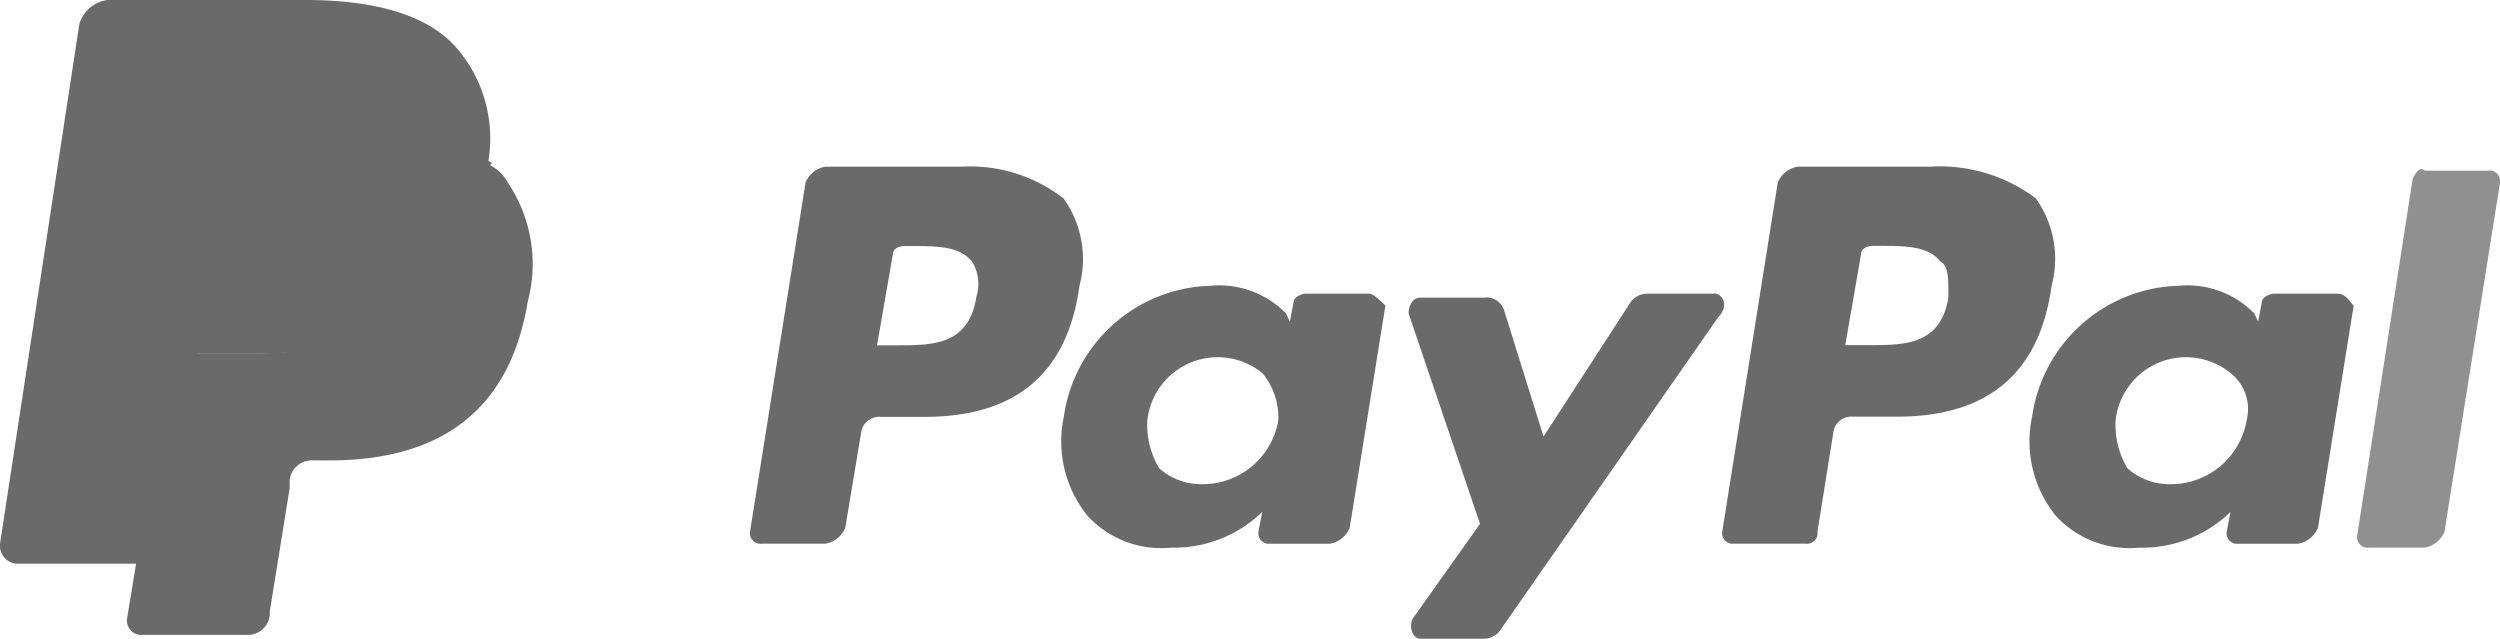
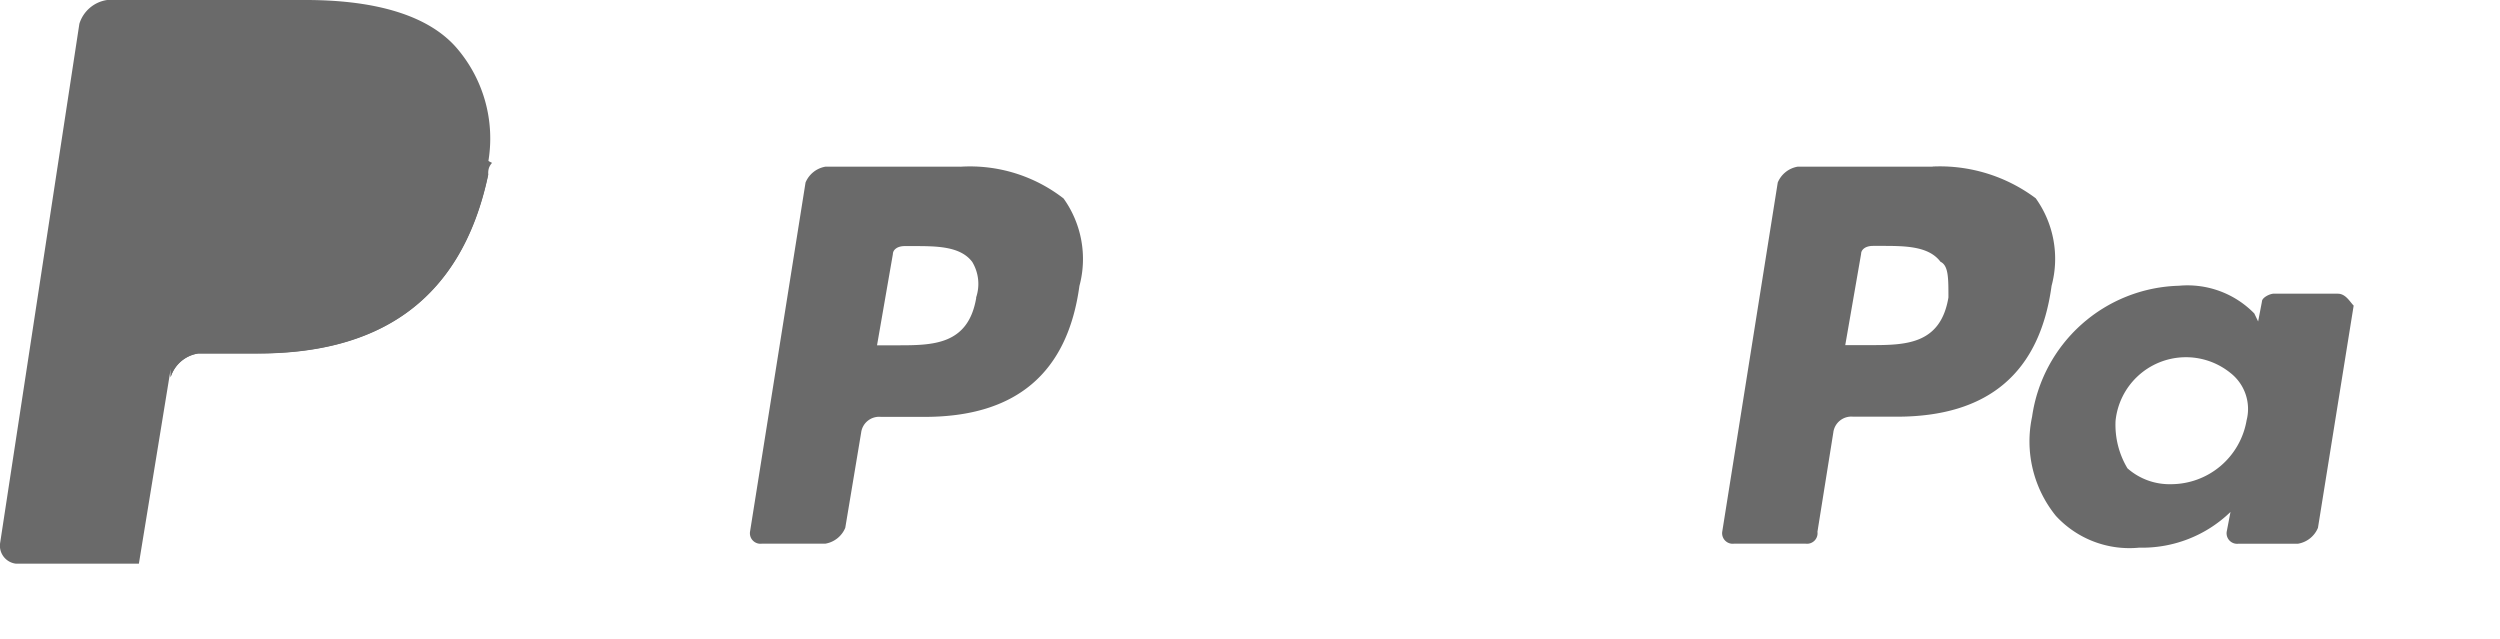
<svg xmlns="http://www.w3.org/2000/svg" width="65.739" height="16.8" viewBox="0 0 65.739 16.8">
  <g id="paypal" transform="translate(0 -187.6)">
    <path id="Path_5323" data-name="Path 5323" d="M352.73,221.2h-3.548a.693.693,0,0,0-.522.417L347.2,230.8a.277.277,0,0,0,.313.313h1.878a.277.277,0,0,0,.313-.313l.417-2.609a.477.477,0,0,1,.522-.417h1.148q3.6,0,4.07-3.443a2.735,2.735,0,0,0-.417-2.3,4.209,4.209,0,0,0-2.713-.835m.417,3.444c-.209,1.252-1.148,1.252-2.087,1.252h-.626l.417-2.4c0-.1.1-.209.313-.209h.209c.626,0,1.252,0,1.565.417.209.1.209.417.209.939" transform="translate(-301.913 -29.217)" fill="#6a6a6a" />
    <g id="Group_5377" data-name="Group 5377" transform="translate(19.722 191.983)">
      <path id="Path_5324" data-name="Path 5324" d="M156.73,221.2h-3.548a.693.693,0,0,0-.522.417L151.2,230.8a.277.277,0,0,0,.313.313h1.67a.693.693,0,0,0,.522-.417l.417-2.5a.477.477,0,0,1,.522-.417h1.148q3.6,0,4.07-3.443a2.735,2.735,0,0,0-.417-2.3,4.011,4.011,0,0,0-2.713-.835m.417,3.444c-.209,1.252-1.148,1.252-2.087,1.252h-.522l.417-2.4c0-.1.1-.209.313-.209h.209c.626,0,1.252,0,1.565.417a1.118,1.118,0,0,1,.1.939" transform="translate(-151.2 -221.2)" fill="#6a6a6a" />
-       <path id="Path_5325" data-name="Path 5325" d="M222,245.409h-1.67c-.1,0-.313.1-.313.209l-.1.522-.1-.209a2.455,2.455,0,0,0-1.983-.73,4.01,4.01,0,0,0-3.861,3.443,3.11,3.11,0,0,0,.626,2.609,2.629,2.629,0,0,0,2.191.835,3.335,3.335,0,0,0,2.4-.939l-.1.522a.277.277,0,0,0,.313.313h1.565a.693.693,0,0,0,.522-.417l.939-5.844c-.1-.1-.313-.313-.417-.313m-2.4,3.339a2.018,2.018,0,0,1-1.983,1.67,1.669,1.669,0,0,1-1.148-.417,2.225,2.225,0,0,1-.313-1.252,1.861,1.861,0,0,1,3.026-1.252,1.822,1.822,0,0,1,.417,1.252" transform="translate(-205.721 -242.07)" fill="#6a6a6a" />
    </g>
-     <path id="Path_5330" data-name="Path 5330" d="M34.991,220.4h0v.313c-.73,3.548-3.026,4.7-6.052,4.7H27.374a.9.9,0,0,0-.73.626L25.6,232.4a.382.382,0,0,0,.417.417H28.73a.584.584,0,0,0,.626-.522v-.1l.522-3.235v-.209a.584.584,0,0,1,.626-.522h.417c2.609,0,4.7-1.043,5.217-4.174a3.836,3.836,0,0,0-.522-3.13,1.069,1.069,0,0,0-.626-.522" transform="translate(-22.261 -28.522)" fill="#6a6a6a" />
    <path id="Path_5331" data-name="Path 5331" d="M41.913,215.913c-.1,0-.209-.1-.313-.1a.383.383,0,0,1-.313-.1,5.513,5.513,0,0,0-1.357-.1h-4.07a.383.383,0,0,0-.313.1.574.574,0,0,0-.313.522l-.835,5.426v.209a.9.9,0,0,1,.73-.626H36.7c3.026,0,5.322-1.252,6.052-4.7a.383.383,0,0,1,.1-.313c-.209-.1-.313-.209-.522-.209-.313-.1-.313-.1-.417-.1" transform="translate(-29.913 -24.348)" fill="#6a6a6a" />
    <path id="Path_5326" data-name="Path 5326" d="M417.2,245.409h-1.67c-.1,0-.313.1-.313.209l-.1.522-.1-.209a2.455,2.455,0,0,0-1.983-.73,4.01,4.01,0,0,0-3.861,3.443,3.11,3.11,0,0,0,.626,2.609,2.629,2.629,0,0,0,2.191.835,3.335,3.335,0,0,0,2.4-.939l-.1.522a.277.277,0,0,0,.313.313h1.565a.693.693,0,0,0,.522-.417l.939-5.844c-.1-.1-.209-.313-.417-.313m-2.4,3.339a2.018,2.018,0,0,1-1.983,1.67,1.669,1.669,0,0,1-1.148-.417,2.225,2.225,0,0,1-.313-1.252,1.861,1.861,0,0,1,3.026-1.252,1.2,1.2,0,0,1,.417,1.252" transform="translate(-355.738 -50.087)" fill="#6a6a6a" />
-     <path id="Path_5327" data-name="Path 5327" d="M292.035,246.8h-1.774a.542.542,0,0,0-.417.209l-2.3,3.548-1.043-3.339a.482.482,0,0,0-.522-.313h-1.67c-.209,0-.313.209-.313.417l1.878,5.53-1.774,2.5c-.1.209,0,.522.209.522h1.67a.542.542,0,0,0,.417-.209l5.739-8.244c.313-.313.1-.626-.1-.626" transform="translate(-246.956 -51.478)" fill="#6a6a6a" />
-     <path id="Path_5328" data-name="Path 5328" d="M476.661,221.936l-1.461,9.391a.277.277,0,0,0,.313.313h1.461a.693.693,0,0,0,.522-.417l1.461-9.183a.277.277,0,0,0-.313-.313h-1.67c-.1-.1-.209,0-.313.209" transform="translate(-413.217 -29.64)" fill="#909090" />
    <path id="Path_5329" data-name="Path 5329" d="M12,188.852c-.73-.835-2.087-1.252-3.965-1.252H2.817a.9.9,0,0,0-.73.626L0,201.9a.477.477,0,0,0,.417.522H3.652l.835-5.113v.209a.9.9,0,0,1,.73-.626H6.783c3.026,0,5.322-1.252,6.052-4.7v-.313h0A3.644,3.644,0,0,0,12,188.852" fill="#6a6a6a" />
  </g>
</svg>